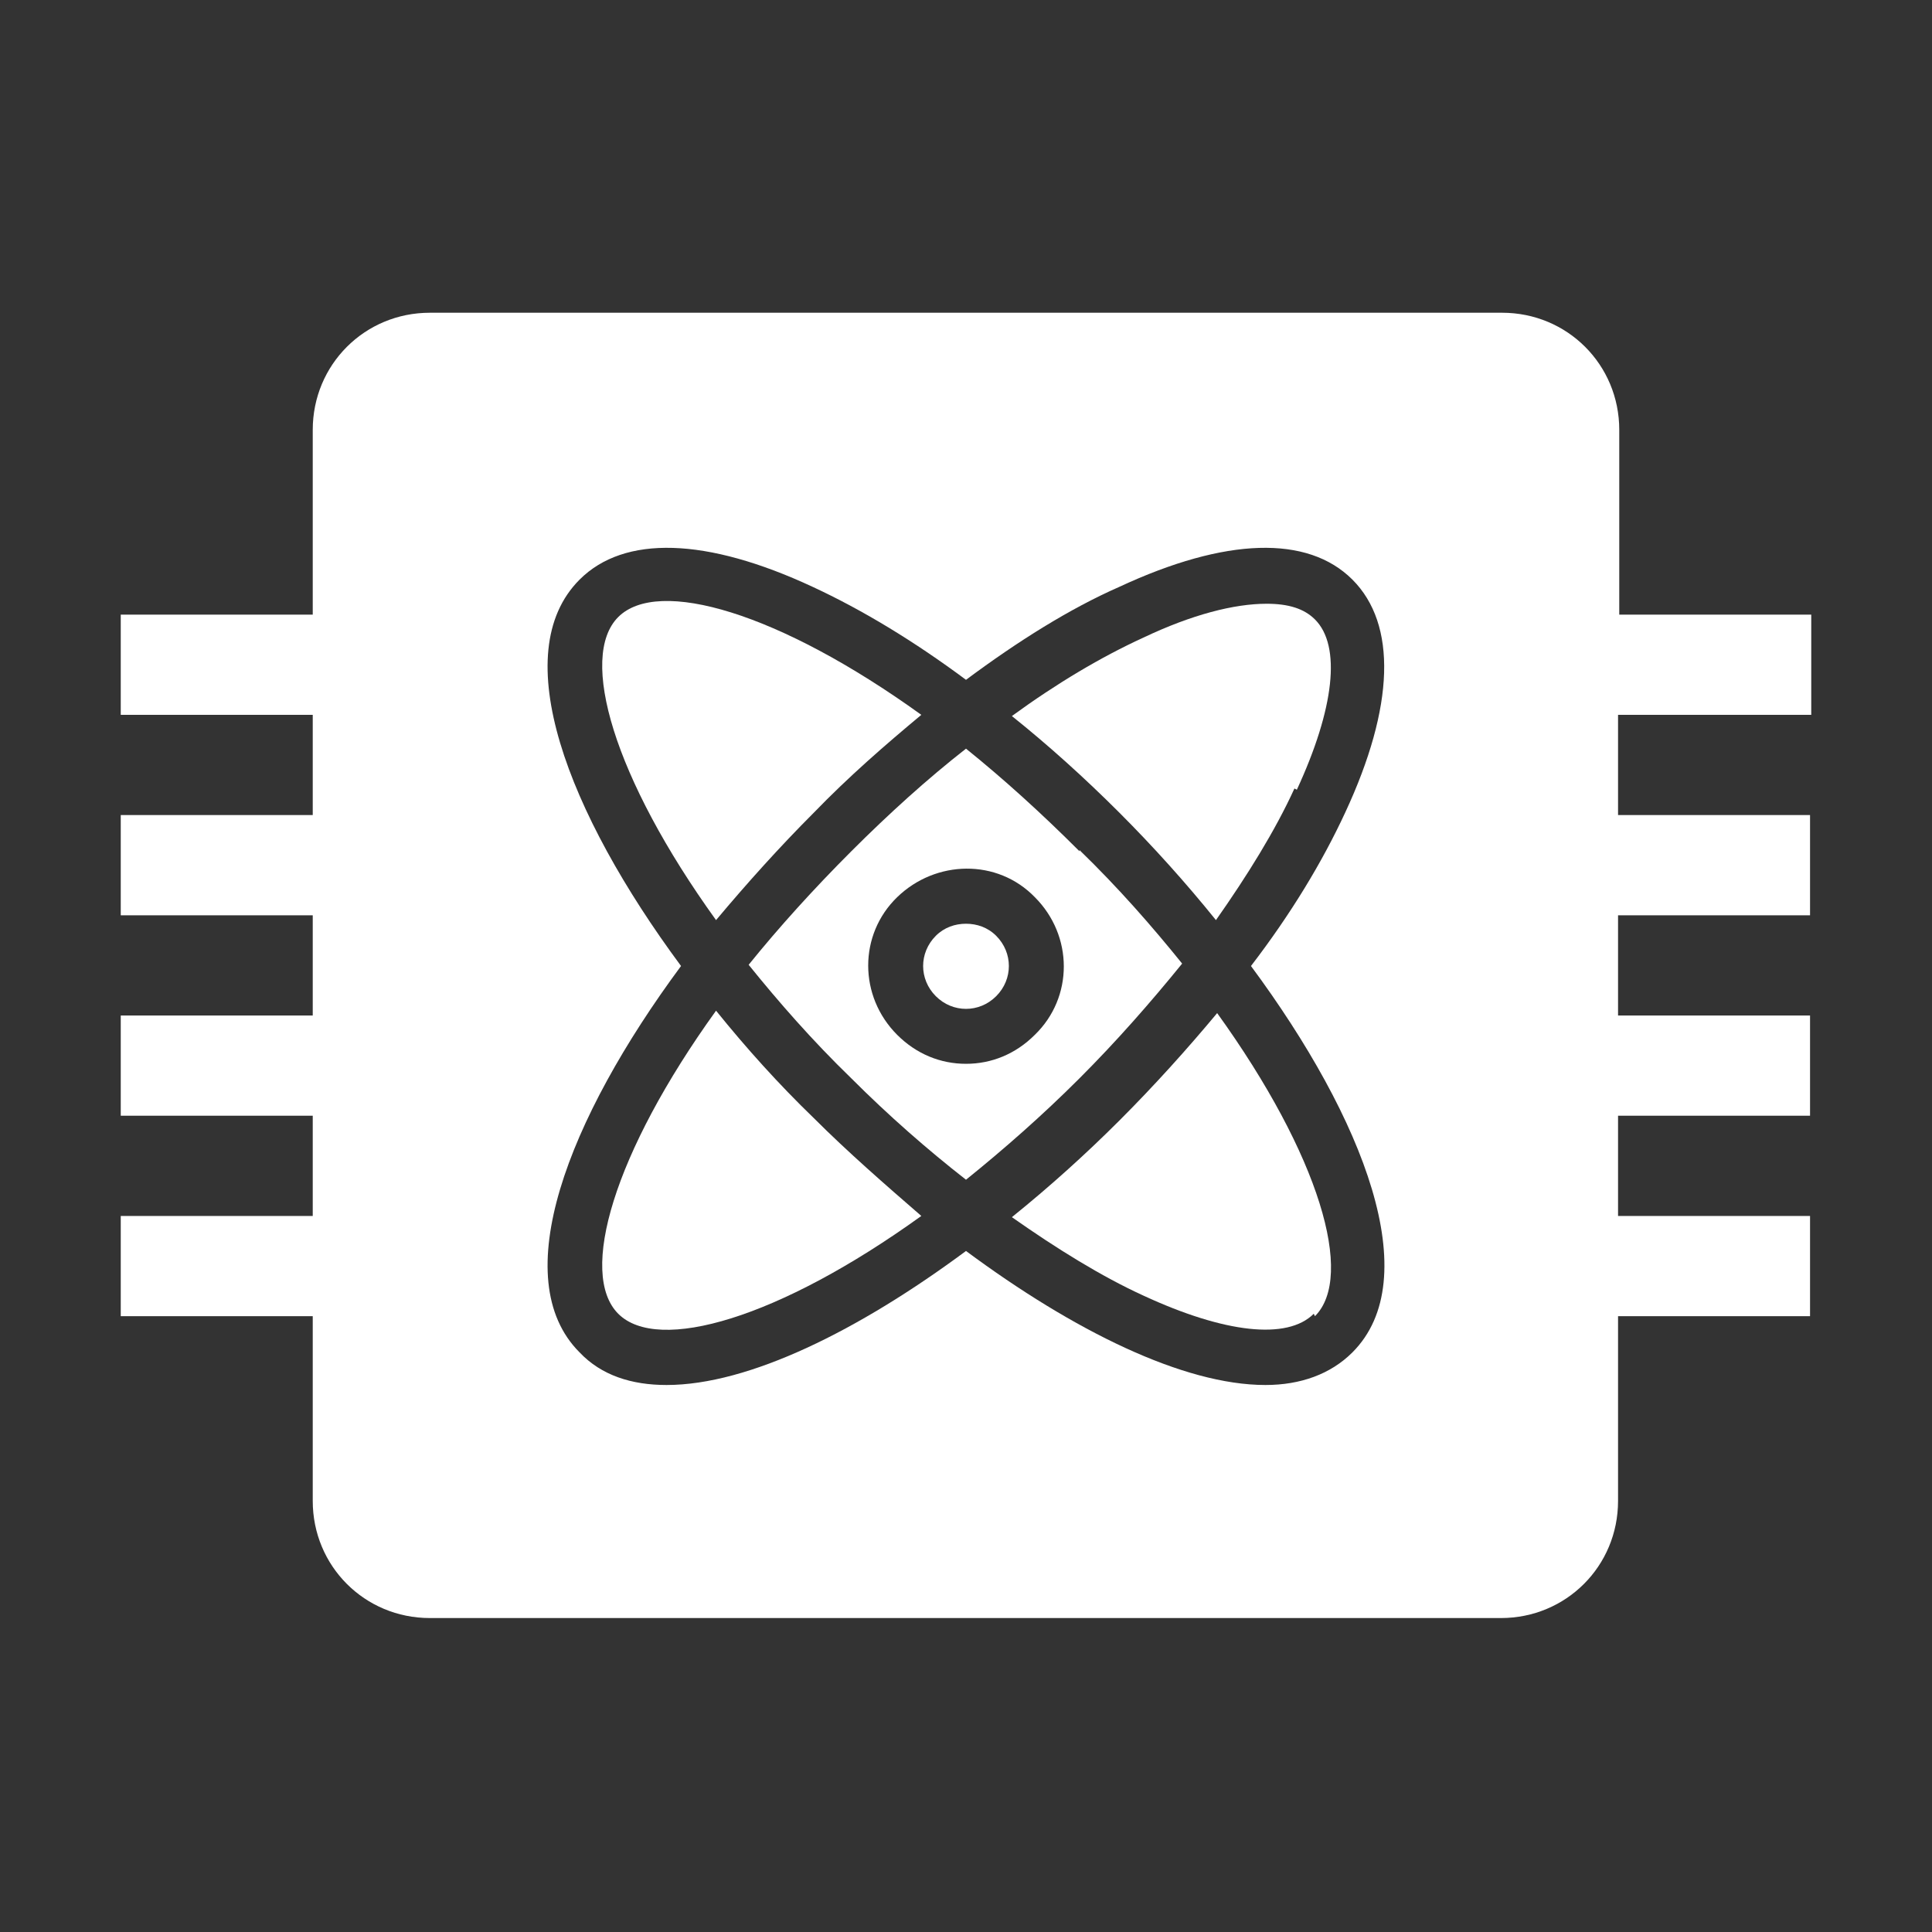
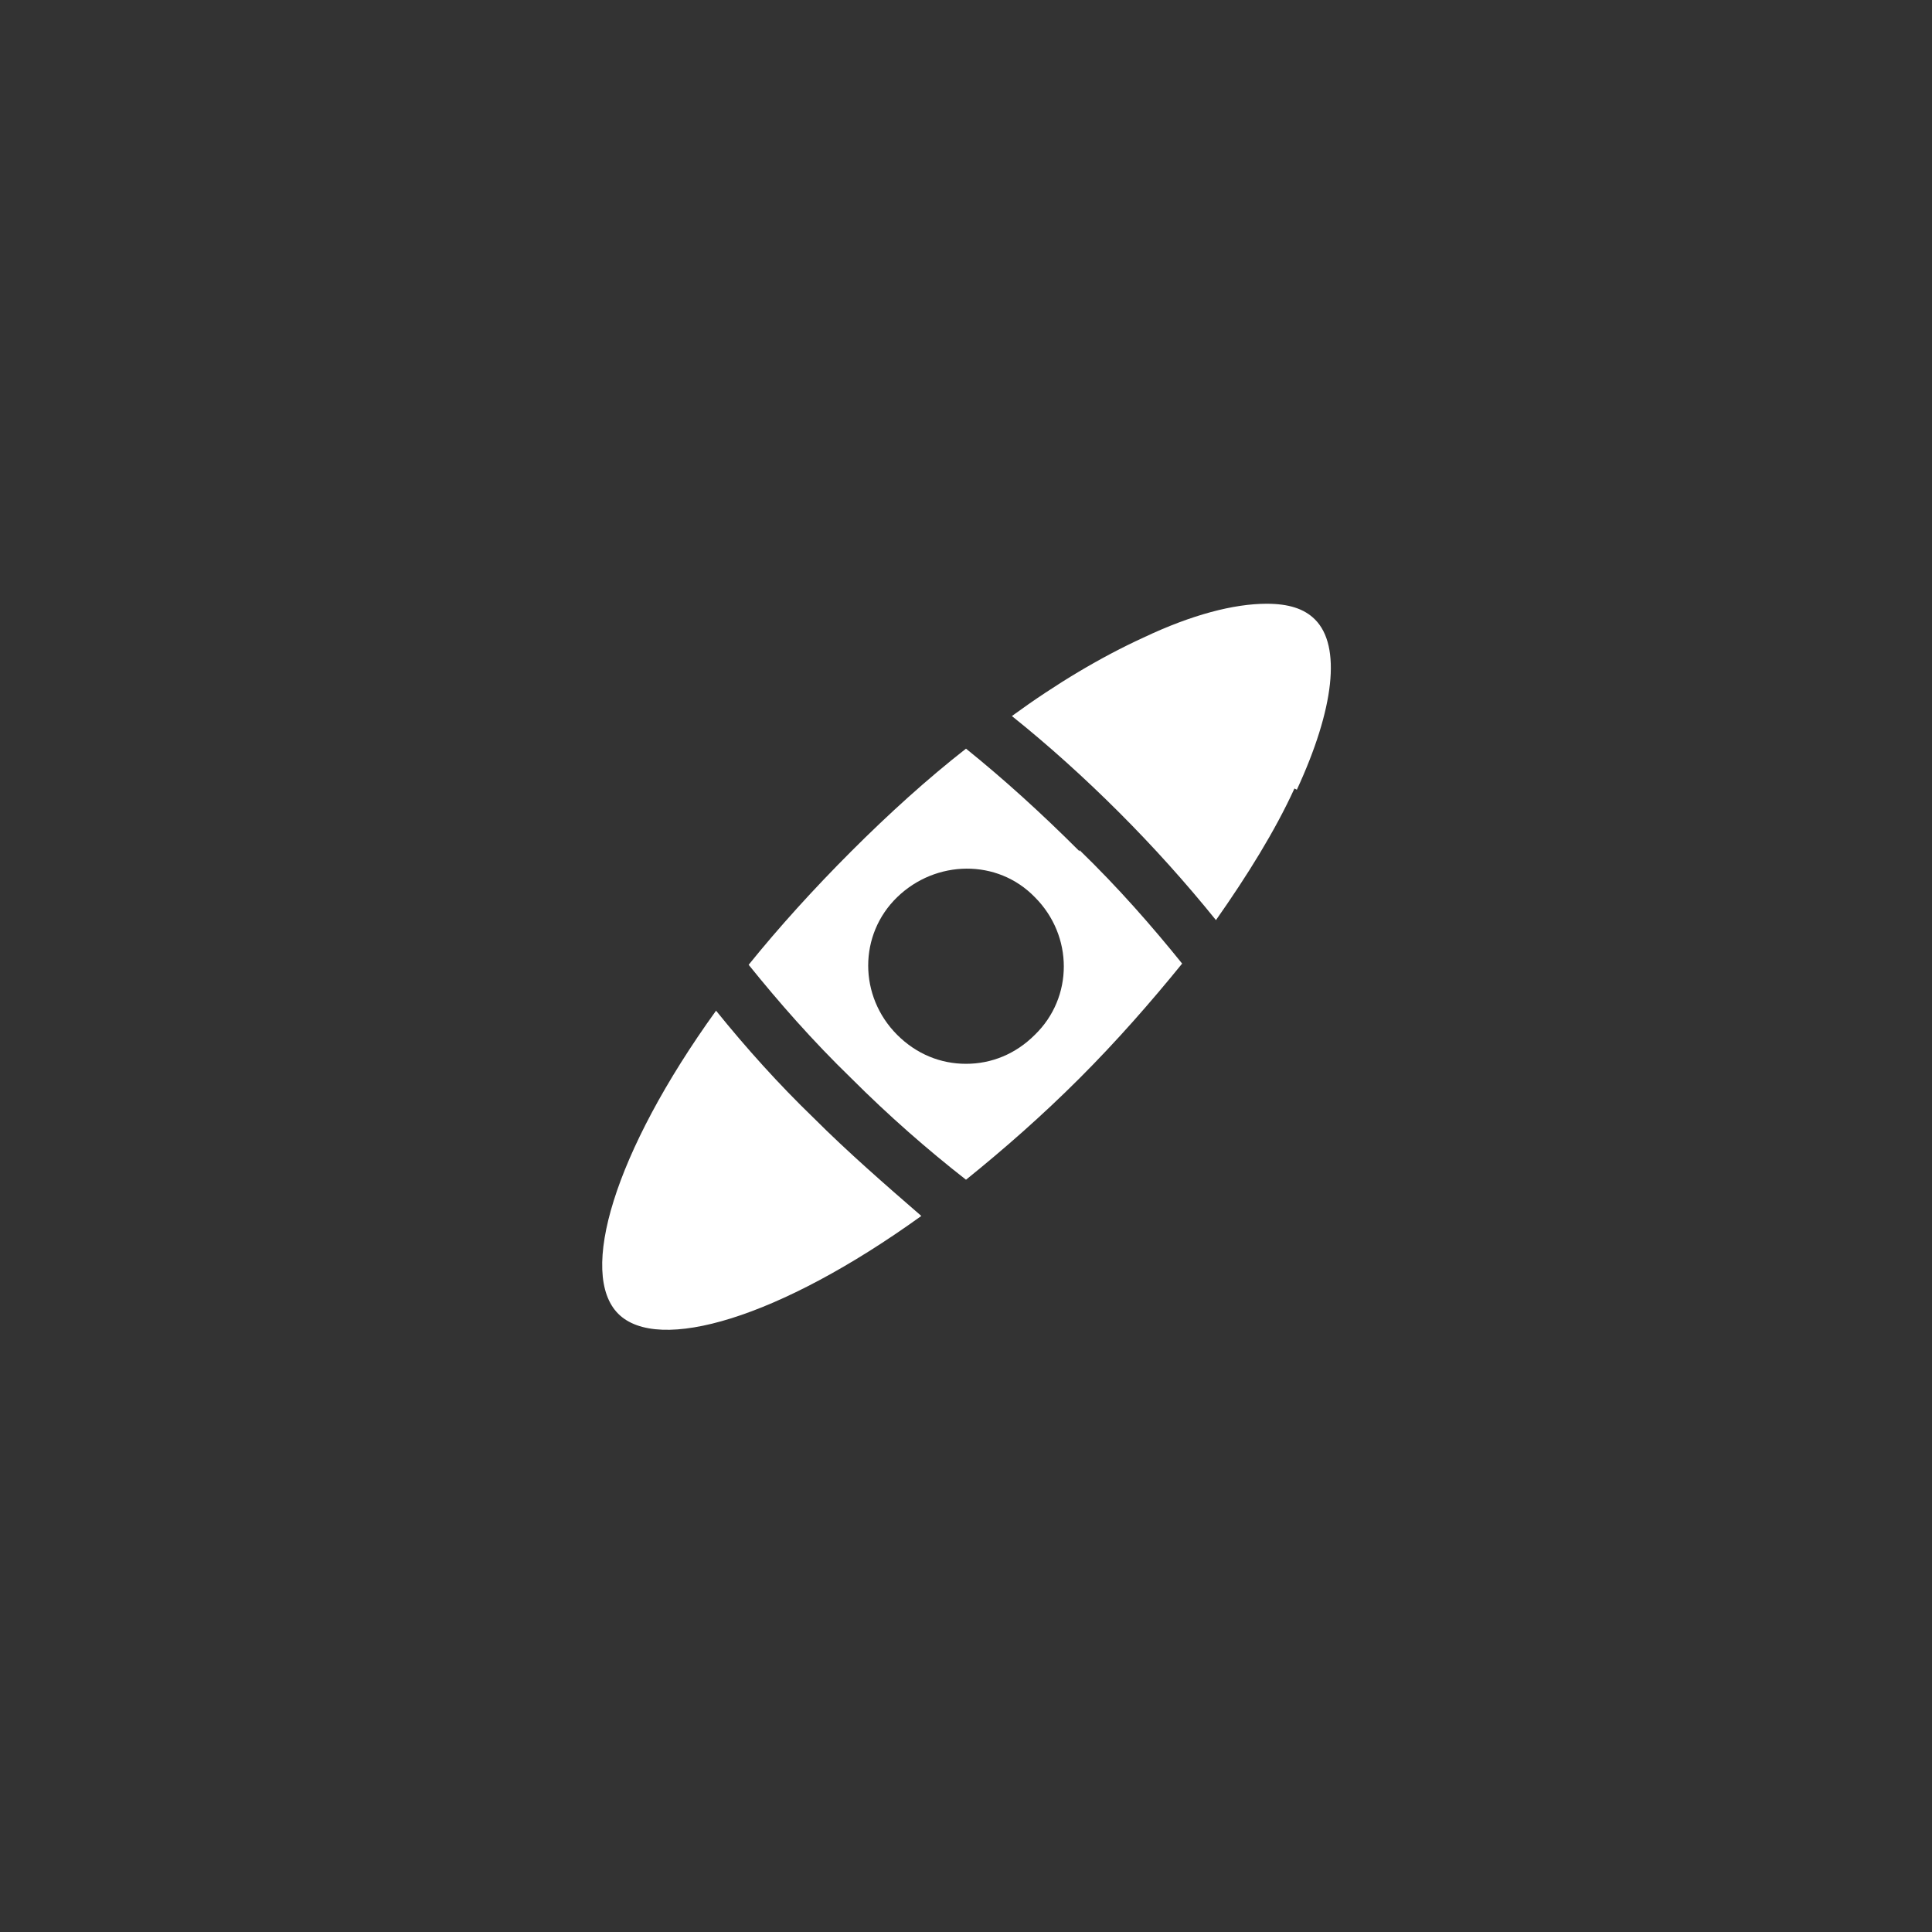
<svg xmlns="http://www.w3.org/2000/svg" id="Layer_1" viewBox="0 0 16 16">
  <rect x="0" y="0" width="16" height="16" fill="#333333" stroke="none" />
  <defs>
    <style>.cls-1{fill:#fff;}</style>
  </defs>
-   <path class="cls-1" d="m7.63,5.92c-.3.25-.6.51-.89.81-.28.28-.55.58-.81.89-.85-1.18-1.14-2.18-.81-2.51.33-.33,1.33-.04,2.51.81Z" />
  <path class="cls-1" d="m7.63,10.07c-1.18.85-2.18,1.14-2.51.81-.33-.33-.04-1.33.81-2.51.25.31.52.61.81.89.28.28.59.55.89.81Z" />
  <path class="cls-1" d="m10.72,6.53c-.16.35-.39.72-.65,1.09-.25-.31-.52-.61-.8-.89-.29-.29-.59-.56-.89-.8.37-.27.74-.49,1.09-.65.4-.19.75-.28,1.02-.28.18,0,.31.04.4.13.22.22.16.74-.15,1.41Z" />
-   <path class="cls-1" d="m8.25,8.25c-.14.14-.36.14-.5,0-.14-.14-.14-.36,0-.5.07-.07.16-.1.25-.1s.18.03.25.1c.14.14.14.36,0,.5Z" />
-   <path class="cls-1" d="m10.88,10.88c-.22.22-.74.16-1.41-.15-.35-.16-.72-.39-1.09-.65.31-.25.61-.52.89-.8.29-.29.56-.59.81-.89.85,1.18,1.14,2.18.81,2.51Z" />
  <path class="cls-1" d="m8.94,7.05c-.32-.32-.63-.6-.94-.85-.32.25-.64.54-.95.85s-.6.63-.85.94c.25.31.53.63.85.94.31.31.63.59.95.84.31-.25.63-.53.94-.84s.59-.63.85-.95c-.25-.31-.53-.63-.85-.94Zm-.37,1.52c-.16.16-.36.24-.57.24s-.41-.08-.57-.24c-.32-.32-.32-.83,0-1.14s.83-.32,1.14,0c.32.32.32.83,0,1.14Z" />
-   <path class="cls-1" d="m15,5.92v-.83h-1.59v-1.53c0-.54-.43-.97-.97-.97H3.56c-.54,0-.97.43-.97.97v1.53h-1.59v.83h1.59v.83h-1.59v.83h1.59v.83h-1.59v.83h1.59v.83h-1.59v.83h1.59v1.53c0,.54.43.97.97.97h8.87c.54,0,.97-.43.97-.97v-1.53h1.59v-.83h-1.59v-.83h1.59v-.83h-1.59v-.83h1.59v-.83h-1.59v-.83h1.59Zm-3.8,5.28c-.18.18-.43.27-.72.27-.68,0-1.59-.45-2.48-1.11-.89.66-1.8,1.11-2.48,1.11-.29,0-.54-.08-.72-.27-.61-.61-.1-1.93.84-3.2-.94-1.27-1.45-2.59-.84-3.2.37-.37,1.05-.35,1.93.06.41.19.84.45,1.27.77.43-.32.86-.59,1.27-.77.88-.41,1.56-.43,1.93-.06.37.37.35,1.05-.06,1.93-.19.41-.45.84-.78,1.27.94,1.27,1.45,2.59.84,3.2Z" />
</svg>